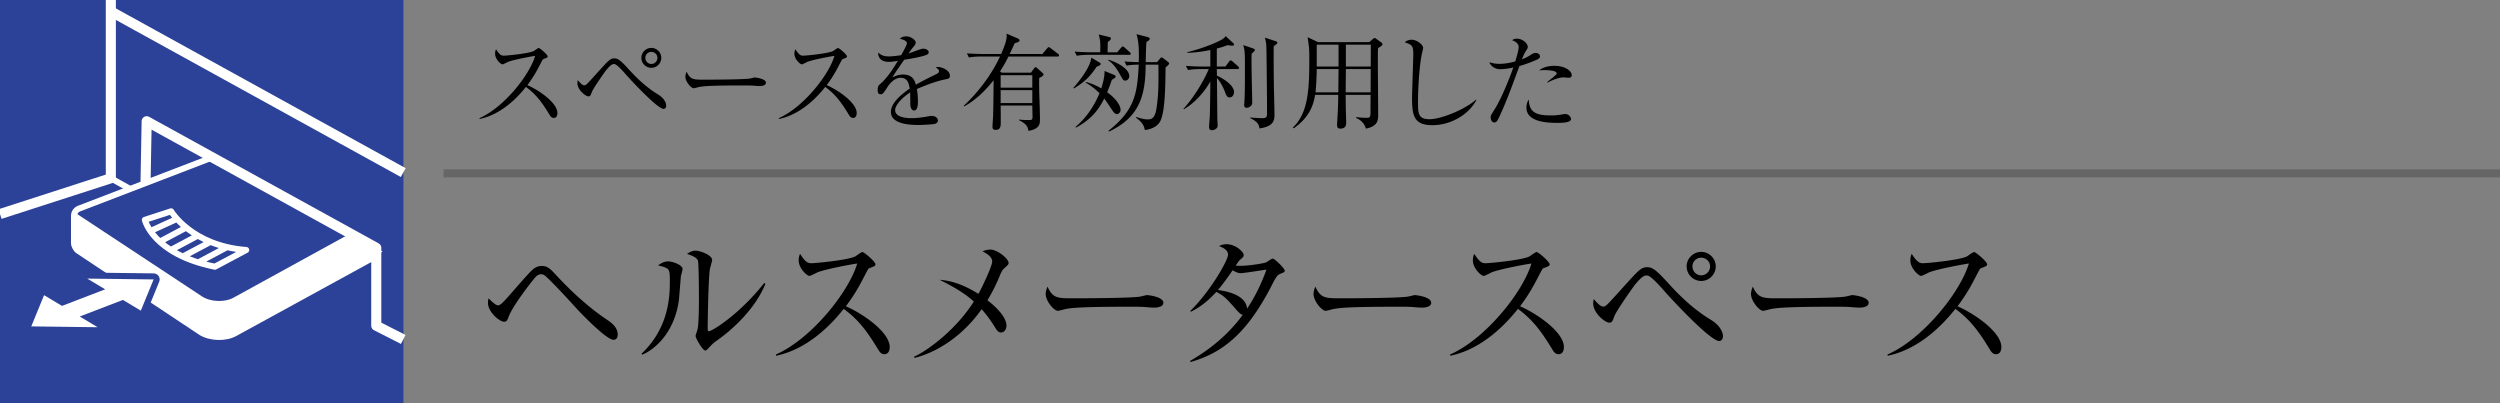
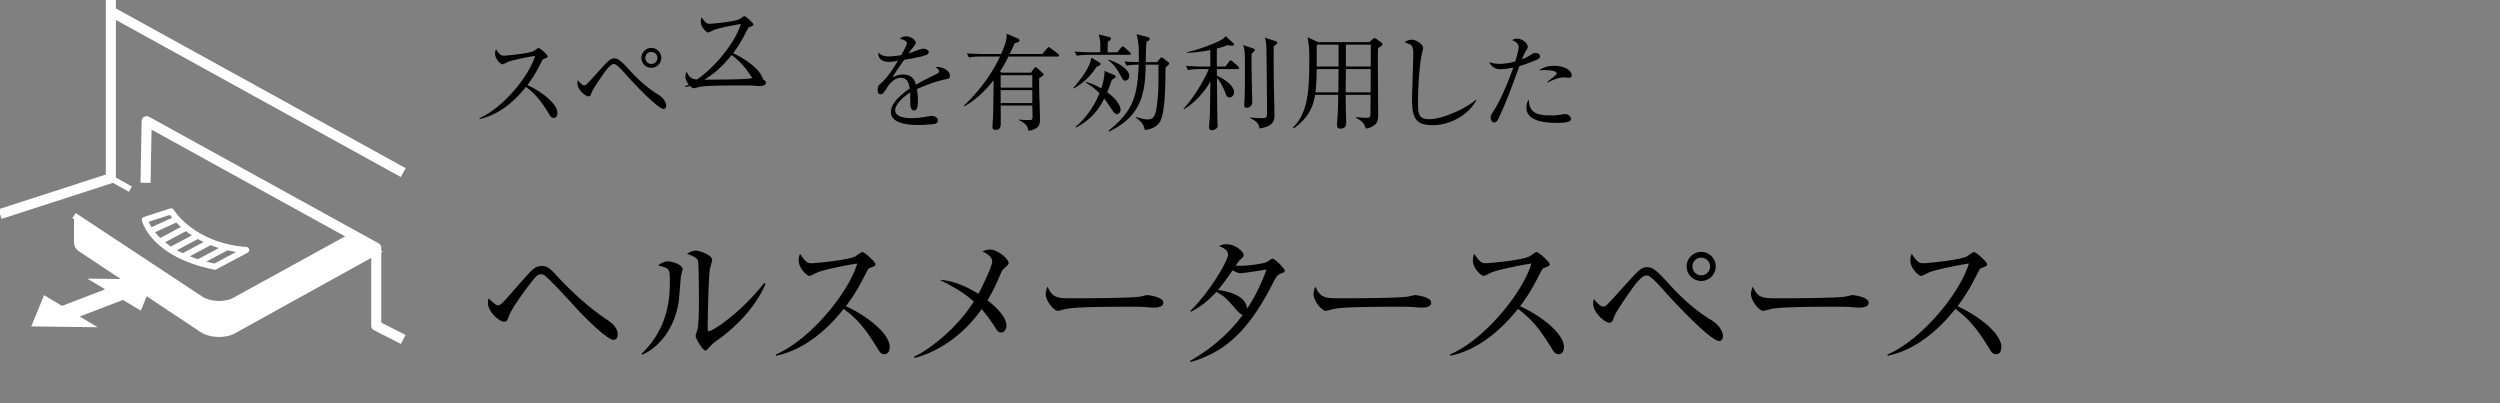
<svg xmlns="http://www.w3.org/2000/svg" id="_イヤー_1" data-name="レイヤー 1" viewBox="0 0 310 50">
  <rect x="0" y="0" width="310" height="50" fill="#808080" stroke="none" />
  <defs>
    <style>.cls-2{fill:#fff}.cls-4,.cls-5{fill:none;stroke-linejoin:round;stroke-width:.75px;stroke:#fff}.cls-5{stroke-width:1.25px}</style>
  </defs>
  <path d="M76.084 42.137c-.893 0-4.065-3.287-4.844-4.161-1.463-1.614-3.325-3.571-3.724-3.837a.684.684 0 00-.418-.133c-.455 0-.683.304-1.367 1.178-.874 1.14-2.28 3.039-2.679 4.141-.133.342-.209.57-.532.57-.589 0-2.013-1.216-2.013-2.337 0-.21.038-.399.076-.57.018.02.816.875 1.159.875.265 0 .512-.229 1.215-1.007.437-.494 2.318-2.66 2.736-3.078.494-.532.893-.798 1.5-.798.666 0 1.027.342 1.596.95 1.957 2.128 4.085 4.104 6.478 5.718.437.285 1.33.893 1.33 1.843 0 .532-.323.646-.513.646zM84.427 34.272c-.038.436-.19 2.393-.227 2.793-.495 4.084-2.945 6.25-4.56 6.915l-.095-.114c3.514-3.306 3.514-7.41 3.514-9.005 0-1.578-.019-1.578-1.462-1.957.304-.21.722-.494 1.253-.494.495 0 1.786.418 1.786.95 0 .152-.19.779-.209.912zm4.617 7.845c-.646.457-.703.533-1.197 1.065-.095.095-.266.284-.38.284-.361 0-1.216-1.558-1.216-1.805 0-.132.228-.702.247-.836.17-.797.17-3.267.17-3.78 0-.703-.018-4.217-.113-4.673-.076-.341-.456-.589-1.368-.893.247-.152.627-.399 1.064-.399.57 0 2.052.57 2.052 1.14 0 .17-.228.93-.266 1.083-.19.969-.285 6.288-.285 7.447 0 .075 0 .323.133.323.456 0 3.894-2.185 6.877-5.984l.152.113c-1.292 3.117-4.027 5.605-5.87 6.915zM109.658 43.922c-.4 0-.608-.322-.78-.607-1.519-2.508-2.564-3.762-4.255-5.016-3.381 4.256-6.61 5.452-8.396 5.814l-.02-.153c4.408-1.937 9.043-7.75 10.088-11.284-.721.095-3.875.684-4.901 1.083-.171.076-.874.456-1.026.456-.285 0-1.33-.931-1.33-1.919 0-.38.076-.627.171-.817.722 1.14 1.045 1.159 1.425 1.159.532 0 4.654-.398 5.433-.854.134-.077.722-.533.874-.533.21 0 1.615 1.198 1.615 1.52 0 .209-.133.247-.74.475-.134.057-.153.095-.4.551-.836 1.614-1.31 2.545-2.526 4.179 2.28 1.007 5.433 3.267 5.433 5.054 0 .512-.21.892-.665.892zM124.535 33.265c-.247.209-.38.475-.57.95-.607 1.444-.987 2.109-1.52 3.02.476.361 2.357 1.862 2.357 3.154 0 .342-.21.836-.665.836-.342 0-.495-.21-.836-.76a15.845 15.845 0 00-1.577-2.128c-2.793 3.97-6.383 5.585-8.32 6.041l-.077-.133c1.957-.912 5.338-3.533 7.428-6.858-1.254-1.14-2.812-1.976-4.255-2.697 1.33.114 2.735.456 4.825 1.748.475-.836 1.71-3.458 1.71-4.009 0-.627-.78-1.045-1.216-1.272.285-.096.627-.21.987-.21.875 0 2.261 1.14 2.261 1.653 0 .19-.094.266-.532.665zM143.08 38.147c-.172 0-.628-.037-.666-.037-.684-.058-.874-.076-2.147-.076-5.794 0-7.503.113-8.358.341-.057.019-.665.171-.722.171-.494 0-1.52-1.216-1.52-2.09 0-.114.02-.474.228-.912.646 1.445 1.235 1.445 3.21 1.445 1.311 0 7.486-.02 8.36-.229.113-.018.664-.17.779-.17.113 0 2.013.208 2.013.95 0 .588-.95.607-1.178.607zM158.811 33.93c-.38.151-.512.266-1.14 1.501-2.925 5.68-5.87 8.282-10.05 9.46l-.056-.133c2.546-1.463 4.825-3.362 6.535-5.718-.19-.02-.399-.19-.74-.57-1.311-1.5-1.502-1.71-2.527-2.28-1.026 1.122-2.07 1.938-3.173 2.47l-.057-.114c2.394-2.317 4.673-6.231 4.673-6.971 0-.627-.74-.913-1.12-1.065.247-.113.512-.227.95-.227 1.082 0 2.108.93 2.108 1.33 0 .209-.038.246-.475.627-.152.15-.38.512-.513.702.133 0 .323.02.684.02.931 0 2.85-.304 3.116-.438.133-.075.665-.456.798-.456.228 0 1.482 1.216 1.482 1.482 0 .19-.077.21-.495.38zm-4.977-.057c-.152 0-.36 0-.987-.361-.989 1.463-1.73 2.337-1.824 2.45 1.063.134 3.495.609 3.61 2.319.493-.742 1.405-2.128 2.412-4.845-.513.056-2.774.437-3.21.437zM176.292 38.147c-.172 0-.627-.037-.665-.037-.684-.058-.874-.076-2.147-.076-5.794 0-7.504.113-8.359.341-.057.019-.665.171-.722.171-.493 0-1.52-1.216-1.52-2.09 0-.114.02-.474.229-.912.645 1.445 1.235 1.445 3.21 1.445 1.31 0 7.485-.02 8.36-.229.113-.018.664-.17.778-.17.114 0 2.014.208 2.014.95 0 .588-.95.607-1.178.607zM193.259 43.922c-.4 0-.608-.322-.78-.607-1.519-2.508-2.564-3.762-4.255-5.016-3.38 4.256-6.61 5.452-8.396 5.814l-.02-.153c4.408-1.937 9.043-7.75 10.088-11.284-.721.095-3.875.684-4.901 1.083-.17.076-.874.456-1.026.456-.285 0-1.33-.931-1.33-1.919 0-.38.077-.627.171-.817.722 1.14 1.045 1.159 1.425 1.159.532 0 4.655-.398 5.433-.854.134-.077.722-.533.874-.533.21 0 1.615 1.198 1.615 1.52 0 .209-.133.247-.74.475-.134.057-.153.095-.4.551-.836 1.614-1.31 2.545-2.526 4.179 2.28 1.007 5.433 3.267 5.433 5.054 0 .512-.21.892-.665.892zM213.19 42.288c-1.216 0-6.668-6.021-6.687-6.06-.551-.626-1.444-1.633-1.938-1.938a.676.676 0 00-.418-.132c-.627 0-1.558 1.33-1.994 1.957-.533.76-1.748 2.526-1.957 3.058-.285.76-.323.836-.665.836-.475 0-1.976-1.16-1.976-2.393 0-.19.02-.324.076-.533.304.362.798.931 1.159.931.304 0 .323 0 2.356-2.26 2.127-2.356 2.374-2.622 3.115-2.622.646 0 1.14.36 2.717 2.109 1.538 1.69 3.23 3.249 5.186 4.426 1.026.627 1.482 1.444 1.482 2.033 0 .399-.266.588-.456.588zm-2.242-7.446a1.817 1.817 0 01-1.805-1.805c0-.988.817-1.804 1.805-1.804s1.805.816 1.805 1.804c0 .988-.817 1.805-1.805 1.805zm0-2.888a1.07 1.07 0 00-1.083 1.083c0 .608.475 1.102 1.083 1.102s1.102-.494 1.102-1.102c0-.608-.494-1.083-1.102-1.083zM230.537 38.147c-.17 0-.626-.037-.665-.037-.684-.058-.874-.076-2.147-.076-5.794 0-7.503.113-8.358.341-.057.019-.665.171-.722.171-.494 0-1.52-1.216-1.52-2.09 0-.114.02-.474.228-.912.646 1.445 1.235 1.445 3.21 1.445 1.311 0 7.486-.02 8.36-.229.113-.018.664-.17.779-.17.113 0 2.013.208 2.013.95 0 .588-.95.607-1.178.607zM247.504 43.922c-.399 0-.608-.322-.779-.607-1.52-2.508-2.564-3.762-4.255-5.016-3.381 4.256-6.61 5.452-8.396 5.814l-.02-.153c4.408-1.937 9.043-7.75 10.088-11.284-.722.095-3.876.684-4.901 1.083-.171.076-.874.456-1.026.456-.285 0-1.33-.931-1.33-1.919 0-.38.076-.627.171-.817.722 1.14 1.045 1.159 1.425 1.159.532 0 4.654-.398 5.433-.854.133-.077.722-.533.874-.533.209 0 1.615 1.198 1.615 1.52 0 .209-.133.247-.741.475-.133.057-.152.095-.399.551-.836 1.614-1.311 2.545-2.527 4.179 2.28 1.007 5.433 3.267 5.433 5.054 0 .512-.209.892-.665.892z" />
  <g>
-     <path d="M68.66 14.624c-.272 0-.416-.22-.533-.416-1.04-1.716-1.755-2.574-2.912-3.431-2.314 2.912-4.524 3.73-5.746 3.977l-.013-.103c3.016-1.326 6.188-5.305 6.903-7.723-.493.065-2.652.468-3.354.741-.117.052-.598.312-.702.312-.195 0-.91-.637-.91-1.313 0-.26.052-.428.117-.56.494.781.715.794.975.794.364 0 3.185-.273 3.718-.585.091-.052.495-.364.598-.364.143 0 1.106.819 1.106 1.04 0 .143-.092.17-.508.325-.09.039-.104.065-.273.378-.571 1.104-.897 1.74-1.729 2.859 1.56.69 3.719 2.236 3.719 3.458 0 .352-.143.611-.455.611zM82.298 13.506c-.832 0-4.563-4.12-4.576-4.146-.377-.43-.988-1.118-1.326-1.327a.46.46 0 00-.286-.091c-.43 0-1.066.91-1.366 1.34-.363.52-1.195 1.728-1.338 2.092-.196.52-.222.573-.455.573-.326 0-1.353-.793-1.353-1.64 0-.129.014-.22.053-.362.208.247.546.636.793.636.208 0 .22 0 1.612-1.547 1.456-1.612 1.625-1.793 2.132-1.793.442 0 .78.247 1.859 1.442 1.053 1.157 2.21 2.224 3.55 3.03.7.428 1.013.987 1.013 1.39 0 .273-.182.403-.312.403zM80.764 8.41c-.676 0-1.235-.56-1.235-1.235s.559-1.235 1.235-1.235 1.235.56 1.235 1.235-.56 1.235-1.235 1.235zm0-1.976c-.416 0-.741.325-.741.741s.325.754.741.754.754-.338.754-.754-.338-.741-.754-.741zM94.167 10.672c-.117 0-.429-.026-.455-.026-.468-.038-.598-.052-1.469-.052-3.965 0-5.135.078-5.72.234a6.96 6.96 0 01-.494.118c-.338 0-1.04-.832-1.04-1.431 0-.078.013-.325.156-.624.442.988.845.988 2.197.988.897 0 5.122-.012 5.72-.156.078-.013.455-.117.533-.117s1.378.143 1.378.65c0 .403-.65.416-.806.416zM105.776 14.624c-.273 0-.416-.22-.533-.416-1.04-1.716-1.755-2.574-2.912-3.431-2.314 2.912-4.524 3.73-5.746 3.977l-.013-.103c3.016-1.326 6.188-5.305 6.903-7.723-.494.065-2.652.468-3.354.741-.117.052-.598.312-.702.312-.195 0-.91-.637-.91-1.313 0-.26.052-.428.117-.56.494.781.715.794.975.794.364 0 3.185-.273 3.718-.585.091-.052.494-.364.598-.364.143 0 1.105.819 1.105 1.04 0 .143-.091.17-.507.325-.09.039-.104.065-.273.378-.572 1.104-.897 1.74-1.729 2.859 1.56.69 3.718 2.236 3.718 3.458 0 .352-.143.611-.455.611zM117.346 9.814c-1.26.247-2.47.716-3.653 1.222.04.221.13.78.13 1.535 0 .272 0 1.13-.468 1.13-.48 0-.48-.74-.48-.961 0-.196 0-1.08-.014-1.275-.87.546-1.859 1.495-1.859 2.197 0 .989 1.703.989 2.08.989.702 0 1.495-.13 1.99-.222.246-.039.324-.052.454-.052.56 0 .78.338.78.573s-.234.376-.403.416c-.234.051-1.39.13-1.989.13-.715 0-3.445 0-3.445-1.613 0-1.222 1.6-2.405 2.34-2.898-.117-.69-.299-1.34-1.118-1.34-.793 0-1.417.78-1.625 1.118-.585.91-.637.923-.858.923-.312 0-.377-.22-.377-.532 0-.47.143-.585.286-.716.923-.793 1.586-1.846 2.223-2.899-.39.065-.767.13-1.157.13-.884 0-1.313-.481-1.287-1.157.403.377.767.481 1.34.481.545 0 1.299-.117 1.507-.156.182-.299.715-1.26.715-1.482 0-.182-.286-.455-.884-.533.143-.143.338-.312.793-.312.637 0 1.183.482 1.183.754 0 .182-.117.338-.208.455-.273.325-.312.377-.676.91.286-.078 1.534-.597 1.807-.597.312 0 .69.181.69.441 0 .183-.144.273-.274.325-.598.26-2.028.494-2.769.612-1.17 1.689-1.287 1.872-1.456 2.183.3-.142.702-.35 1.326-.35 1.196 0 1.443.779 1.586 1.26.884-.52 2.158-1.13 2.535-1.313.234-.116.325-.208.325-.377s-.104-.247-.403-.468a.827.827 0 01.273-.039c.468 0 1.482.377 1.482 1.105 0 .3-.169.351-.442.403zM127.837 9.008l.403-.546c.04-.052.09-.13.156-.13.078 0 .117.026.247.143l.637.572c.04.04.117.105.117.182 0 .156-.273.312-.533.442-.052 1.43.09 3.718.09 5.149 0 .48 0 1.17-1.43 1.404-.09-.469-.168-.832-1.17-1.326l.014-.078c.416.064.832.064 1.26.064.313 0 .404-.039.404-.402 0-.222-.026-1.197-.026-1.392h-3.926c.013.663.013 1.314.013 1.977 0 .571 0 1.04-.65 1.04-.221 0-.377-.105-.377-.364 0-.143.065-1.158.078-1.378.026-1.028.039-1.69.065-4.42-1.027 1.287-2.21 2.457-3.653 3.25l-.04-.091c.404-.378 2.887-2.666 4.486-6.098h-2.327c-.325 0-.95.013-1.535.117l-.246-.506c.884.064 1.807.077 1.989.077h2.262c.702-1.625.689-1.937.676-2.522l1.443.624c.078.04.156.13.156.22 0 .157-.208.235-.598.339-.13.286-.234.52-.624 1.339h4.056l.585-.689c.091-.104.13-.156.208-.156.065 0 .13.052.234.13l.91.69c.065.051.13.116.13.207 0 .117-.104.13-.195.13h-6.071c-.338.663-.572 1.118-1.053 1.846l.208.156h3.627zm-3.757.313v1.546h3.926V9.321h-3.926zm0 1.858v1.6h3.926v-1.6h-3.926zM135.988 8.267c-.806 1.196-1.456 1.872-2.821 2.704l-.065-.078c.845-.975 1.599-1.988 2.002-2.951.104-.234.17-.507.221-.793l.962.572c.117.065.195.13.195.208 0 .117-.117.208-.494.338zm4.03-1.469h-4.966c-.325 0-.936.013-1.534.117l-.26-.52c.897.078 1.833.09 2.002.09h1.17c.026-1.195.026-1.325-.182-2.21l1.326.326c.065.013.182.065.182.169 0 .117-.156.273-.39.442 0 .078-.026 1.131-.026 1.274h1.196l.481-.572c.065-.078.13-.156.208-.156.078 0 .17.078.234.143l.624.56c.091.09.13.13.13.207 0 .117-.104.13-.195.13zm-1.52 7.346c-.26 0-.417-.247-.547-.43-.338-.507-.845-1.273-1.027-1.495-.546 1.066-1.352 2.457-3.497 3.602l-.065-.079c.585-.506 1.976-1.754 2.977-4.186-.429-.402-.82-.793-1.703-1.3v-.09c.533.117 1.13.35 1.924.792.221-.715.416-1.43.403-2.158l1.17.482c.13.051.208.116.208.208 0 .13-.13.208-.48.416a17.36 17.36 0 01-.573 1.534c1.274.909 1.664 1.78 1.664 2.157 0 .364-.273.547-.455.547zm1.04-4.148c-.248 0-.287-.078-.664-.767-.624-1.144-1.131-1.52-1.443-1.741v-.092c1.209.364 2.6 1.183 2.6 2.04 0 .365-.286.56-.494.56zm4.992-1.638c-.027 3.432-.157 5.63-.638 6.63-.429.872-1.469 1.092-1.937 1.131-.13-.78-.572-1.13-1.092-1.521l.052-.09c.364.116.884.298 1.417.298.573 0 .923-.285 1.092-1.481.235-1.69.247-2.978.221-5.305h-1.586c0 3.978-.857 6.553-4.537 8.295l-.065-.105c3.146-2.482 3.588-4.459 3.745-8.19-.482 0-1.015.026-1.509.117l-.26-.52c.39.04.845.065 1.769.091.039-1 .051-2.548-.287-3.471l1.378.351c.157.04.273.117.273.234s-.104.208-.403.378c-.052.428-.09 1.988-.09 2.508h1.403l.364-.442c.04-.04.117-.143.195-.143s.156.065.195.091l.612.468c.077.065.13.117.13.195 0 .117-.248.325-.442.48zM151.952 8.254l.442-.597c.065-.092.143-.17.208-.17.078 0 .182.091.247.143l.663.585c.078.066.13.13.13.208 0 .13-.117.143-.195.143h-2.56c0 .26.012.56.012.82.56.233 2.119 1.105 2.119 2.027 0 .26-.143.663-.559.663-.22 0-.35-.078-.572-.702-.182-.507-.572-1.26-.988-1.69.013.807.039 4.355.052 5.07 0 .13.04.702.04.82 0 .403-.456.572-.742.572-.208 0-.325-.156-.325-.364s.078-1.145.091-1.327c.026-.78.052-2.275.065-4.355-.715 1.3-1.989 2.718-3.276 3.445l-.052-.064c1.287-1.365 2.587-3.575 3.133-4.915h-1.053c-.234 0-.884 0-1.521.117l-.26-.52c.962.079 1.807.091 2.002.091h1.027V6.201c-1.443.298-2.405.337-2.873.35v-.078c1.638-.403 3.068-.936 4.121-1.469.325-.169.546-.338.65-.533l.936.871c.052.04.104.104.104.17 0 .09-.078.155-.195.155-.078 0-.416-.039-.624-.065-.43.169-.793.286-1.313.416v2.236h1.066zm3.432-2.249c.052.013.221.091.221.195 0 .091-.039.117-.403.456-.013.246-.013.506-.013.948 0 1.209.065 3.731.078 4.602 0 .17.013.39.013.494 0 .52-.507.664-.676.664-.234 0-.325-.118-.325-.326 0-.078.013-.195.013-.26.091-.897.078-3.471.078-4.511 0-1.716-.013-2.002-.208-2.678l1.222.416zm2.808-.897c.092.026.196.065.196.195 0 .105-.053.143-.443.429-.026.885 0 4.407.027 5.422.025.987.064 2.807.064 2.976 0 .69 0 1.534-1.859 1.794-.052-.338-.117-.806-1.17-1.287l.013-.064c.286.025 1.144.078 1.456.078.637 0 .637-.183.637-.754 0-1.483-.052-6.696-.078-7.892-.013-.728-.104-1.04-.195-1.339l1.352.442zM169.788 5.225l.456-.39c.103-.09.155-.117.194-.117.065 0 .156.052.208.09l.65.469c.078.052.13.143.13.195 0 .144-.169.273-.546.494-.026.494-.026.546-.026 1.938 0 .987.04 5.33.04 6.213 0 .78 0 1.521-1.522 1.833-.247-.87-.91-1.182-1.222-1.326l.026-.103c.416.052.832.09 1.248.09.52 0 .52-.104.52-1.027 0-.26 0-1.625.013-1.82h-3.094c0 .754.013 1.898.052 2.965.013.181.013.363.013.429 0 .272 0 .792-.728.792-.39 0-.403-.273-.403-.442 0-.103.013-.429.026-.546.104-1.573.117-2.743.117-3.198h-2.873c-.17 1.08-.585 2.718-2.652 4.147l-.104-.103c1.95-1.795 2.04-4.928 2.04-8.425 0-1.313 0-1.351-.207-2.77l1.287.612h6.357zm-6.513 3.34c0 .756-.065 2.212-.156 2.887h2.834l.026-2.886h-2.704zm0-3.028v2.717h2.704V5.537h-2.704zm6.682 5.915l.013-2.886h-3.081l-.026 2.886h3.094zm.013-3.198l.013-2.717h-3.094v2.717h3.081zM177.64 15.522c-2.197 0-2.548-1.015-2.548-3.316 0-.663.156-4.888.156-5.577 0-1.013-.247-1.105-1.053-1.378.3-.325.806-.325.859-.325.636 0 1.417.624 1.417 1.001 0 .117-.13.624-.157.729-.442 2.235-.48 5.46-.48 5.927 0 1.47 0 2.198 1.43 2.198 1.534 0 4.589-1.327 5.759-2.432l.052.053c-1.027 1.923-3.302 3.12-5.435 3.12zM190.55 7.41c-1.04.467-2.041.753-2.145.779-.767 2.094-1.521 4.199-2.457 6.227-.3.637-.404.768-.677.768-.285 0-.428-.364-.428-.611 0-.235.012-.248.52-1.067.975-1.573 1.988-4.29 2.223-4.953.038-.103.052-.13.065-.182-.546.118-1.118.208-1.652.208-.675 0-1.17-.43-1.313-.87.273.09.638.207 1.248.207.793 0 1.535-.182 1.964-.299.377-1.261.416-1.56.416-1.807 0-.533-.702-.78-.806-.818.13-.105.234-.196.571-.196.78 0 1.366.637 1.366 1.028 0 .142-.052.22-.247.52-.143.22-.234.402-.481 1.013.39-.156.676-.285.962-.468.416-.272.507-.325.754-.325.338 0 .533.234.533.43 0 .116-.04.247-.416.415zm2.574 7.826c-1.495 0-3.848-.17-3.848-1.899 0-.103 0-.585.299-1 .026 1.612.936 1.976 2.717 1.976.61 0 .897-.04 1.287-.105.39-.064.442-.064.533-.064.416 0 .69.377.69.624 0 .468-1.223.468-1.678.468zm1.404-5.591c-.104 0-.572-.052-.663-.052-.572 0-1.586.416-1.95.65l-.065-.065c.117-.104.637-.52.74-.598.39-.338.43-.364.43-.494 0-.377-1.274-.39-1.443-.39-.312 0-.533.013-.728.026.624-.48 1.378-.559 1.885-.559 1.443 0 2.158.703 2.158 1.144 0 .143-.065.338-.364.338z" />
+     <path d="M68.66 14.624c-.272 0-.416-.22-.533-.416-1.04-1.716-1.755-2.574-2.912-3.431-2.314 2.912-4.524 3.73-5.746 3.977l-.013-.103c3.016-1.326 6.188-5.305 6.903-7.723-.493.065-2.652.468-3.354.741-.117.052-.598.312-.702.312-.195 0-.91-.637-.91-1.313 0-.26.052-.428.117-.56.494.781.715.794.975.794.364 0 3.185-.273 3.718-.585.091-.052.495-.364.598-.364.143 0 1.106.819 1.106 1.04 0 .143-.092.17-.508.325-.09.039-.104.065-.273.378-.571 1.104-.897 1.74-1.729 2.859 1.56.69 3.719 2.236 3.719 3.458 0 .352-.143.611-.455.611zM82.298 13.506c-.832 0-4.563-4.12-4.576-4.146-.377-.43-.988-1.118-1.326-1.327a.46.46 0 00-.286-.091c-.43 0-1.066.91-1.366 1.34-.363.52-1.195 1.728-1.338 2.092-.196.52-.222.573-.455.573-.326 0-1.353-.793-1.353-1.64 0-.129.014-.22.053-.362.208.247.546.636.793.636.208 0 .22 0 1.612-1.547 1.456-1.612 1.625-1.793 2.132-1.793.442 0 .78.247 1.859 1.442 1.053 1.157 2.21 2.224 3.55 3.03.7.428 1.013.987 1.013 1.39 0 .273-.182.403-.312.403zM80.764 8.41c-.676 0-1.235-.56-1.235-1.235s.559-1.235 1.235-1.235 1.235.56 1.235 1.235-.56 1.235-1.235 1.235zm0-1.976c-.416 0-.741.325-.741.741s.325.754.741.754.754-.338.754-.754-.338-.741-.754-.741zM94.167 10.672c-.117 0-.429-.026-.455-.026-.468-.038-.598-.052-1.469-.052-3.965 0-5.135.078-5.72.234a6.96 6.96 0 01-.494.118c-.338 0-1.04-.832-1.04-1.431 0-.078.013-.325.156-.624.442.988.845.988 2.197.988.897 0 5.122-.012 5.72-.156.078-.013.455-.117.533-.117s1.378.143 1.378.65c0 .403-.65.416-.806.416zc-.273 0-.416-.22-.533-.416-1.04-1.716-1.755-2.574-2.912-3.431-2.314 2.912-4.524 3.73-5.746 3.977l-.013-.103c3.016-1.326 6.188-5.305 6.903-7.723-.494.065-2.652.468-3.354.741-.117.052-.598.312-.702.312-.195 0-.91-.637-.91-1.313 0-.26.052-.428.117-.56.494.781.715.794.975.794.364 0 3.185-.273 3.718-.585.091-.052.494-.364.598-.364.143 0 1.105.819 1.105 1.04 0 .143-.091.17-.507.325-.09.039-.104.065-.273.378-.572 1.104-.897 1.74-1.729 2.859 1.56.69 3.718 2.236 3.718 3.458 0 .352-.143.611-.455.611zM117.346 9.814c-1.26.247-2.47.716-3.653 1.222.04.221.13.78.13 1.535 0 .272 0 1.13-.468 1.13-.48 0-.48-.74-.48-.961 0-.196 0-1.08-.014-1.275-.87.546-1.859 1.495-1.859 2.197 0 .989 1.703.989 2.08.989.702 0 1.495-.13 1.99-.222.246-.039.324-.052.454-.052.56 0 .78.338.78.573s-.234.376-.403.416c-.234.051-1.39.13-1.989.13-.715 0-3.445 0-3.445-1.613 0-1.222 1.6-2.405 2.34-2.898-.117-.69-.299-1.34-1.118-1.34-.793 0-1.417.78-1.625 1.118-.585.91-.637.923-.858.923-.312 0-.377-.22-.377-.532 0-.47.143-.585.286-.716.923-.793 1.586-1.846 2.223-2.899-.39.065-.767.13-1.157.13-.884 0-1.313-.481-1.287-1.157.403.377.767.481 1.34.481.545 0 1.299-.117 1.507-.156.182-.299.715-1.26.715-1.482 0-.182-.286-.455-.884-.533.143-.143.338-.312.793-.312.637 0 1.183.482 1.183.754 0 .182-.117.338-.208.455-.273.325-.312.377-.676.91.286-.078 1.534-.597 1.807-.597.312 0 .69.181.69.441 0 .183-.144.273-.274.325-.598.26-2.028.494-2.769.612-1.17 1.689-1.287 1.872-1.456 2.183.3-.142.702-.35 1.326-.35 1.196 0 1.443.779 1.586 1.26.884-.52 2.158-1.13 2.535-1.313.234-.116.325-.208.325-.377s-.104-.247-.403-.468a.827.827 0 01.273-.039c.468 0 1.482.377 1.482 1.105 0 .3-.169.351-.442.403zM127.837 9.008l.403-.546c.04-.052.09-.13.156-.13.078 0 .117.026.247.143l.637.572c.04.04.117.105.117.182 0 .156-.273.312-.533.442-.052 1.43.09 3.718.09 5.149 0 .48 0 1.17-1.43 1.404-.09-.469-.168-.832-1.17-1.326l.014-.078c.416.064.832.064 1.26.064.313 0 .404-.039.404-.402 0-.222-.026-1.197-.026-1.392h-3.926c.013.663.013 1.314.013 1.977 0 .571 0 1.04-.65 1.04-.221 0-.377-.105-.377-.364 0-.143.065-1.158.078-1.378.026-1.028.039-1.69.065-4.42-1.027 1.287-2.21 2.457-3.653 3.25l-.04-.091c.404-.378 2.887-2.666 4.486-6.098h-2.327c-.325 0-.95.013-1.535.117l-.246-.506c.884.064 1.807.077 1.989.077h2.262c.702-1.625.689-1.937.676-2.522l1.443.624c.078.04.156.13.156.22 0 .157-.208.235-.598.339-.13.286-.234.52-.624 1.339h4.056l.585-.689c.091-.104.13-.156.208-.156.065 0 .13.052.234.13l.91.69c.065.051.13.116.13.207 0 .117-.104.13-.195.13h-6.071c-.338.663-.572 1.118-1.053 1.846l.208.156h3.627zm-3.757.313v1.546h3.926V9.321h-3.926zm0 1.858v1.6h3.926v-1.6h-3.926zM135.988 8.267c-.806 1.196-1.456 1.872-2.821 2.704l-.065-.078c.845-.975 1.599-1.988 2.002-2.951.104-.234.17-.507.221-.793l.962.572c.117.065.195.13.195.208 0 .117-.117.208-.494.338zm4.03-1.469h-4.966c-.325 0-.936.013-1.534.117l-.26-.52c.897.078 1.833.09 2.002.09h1.17c.026-1.195.026-1.325-.182-2.21l1.326.326c.065.013.182.065.182.169 0 .117-.156.273-.39.442 0 .078-.026 1.131-.026 1.274h1.196l.481-.572c.065-.078.13-.156.208-.156.078 0 .17.078.234.143l.624.56c.091.09.13.13.13.207 0 .117-.104.13-.195.13zm-1.52 7.346c-.26 0-.417-.247-.547-.43-.338-.507-.845-1.273-1.027-1.495-.546 1.066-1.352 2.457-3.497 3.602l-.065-.079c.585-.506 1.976-1.754 2.977-4.186-.429-.402-.82-.793-1.703-1.3v-.09c.533.117 1.13.35 1.924.792.221-.715.416-1.43.403-2.158l1.17.482c.13.051.208.116.208.208 0 .13-.13.208-.48.416a17.36 17.36 0 01-.573 1.534c1.274.909 1.664 1.78 1.664 2.157 0 .364-.273.547-.455.547zm1.04-4.148c-.248 0-.287-.078-.664-.767-.624-1.144-1.131-1.52-1.443-1.741v-.092c1.209.364 2.6 1.183 2.6 2.04 0 .365-.286.56-.494.56zm4.992-1.638c-.027 3.432-.157 5.63-.638 6.63-.429.872-1.469 1.092-1.937 1.131-.13-.78-.572-1.13-1.092-1.521l.052-.09c.364.116.884.298 1.417.298.573 0 .923-.285 1.092-1.481.235-1.69.247-2.978.221-5.305h-1.586c0 3.978-.857 6.553-4.537 8.295l-.065-.105c3.146-2.482 3.588-4.459 3.745-8.19-.482 0-1.015.026-1.509.117l-.26-.52c.39.04.845.065 1.769.091.039-1 .051-2.548-.287-3.471l1.378.351c.157.04.273.117.273.234s-.104.208-.403.378c-.052.428-.09 1.988-.09 2.508h1.403l.364-.442c.04-.04.117-.143.195-.143s.156.065.195.091l.612.468c.077.065.13.117.13.195 0 .117-.248.325-.442.48zM151.952 8.254l.442-.597c.065-.092.143-.17.208-.17.078 0 .182.091.247.143l.663.585c.078.066.13.13.13.208 0 .13-.117.143-.195.143h-2.56c0 .26.012.56.012.82.56.233 2.119 1.105 2.119 2.027 0 .26-.143.663-.559.663-.22 0-.35-.078-.572-.702-.182-.507-.572-1.26-.988-1.69.013.807.039 4.355.052 5.07 0 .13.04.702.04.82 0 .403-.456.572-.742.572-.208 0-.325-.156-.325-.364s.078-1.145.091-1.327c.026-.78.052-2.275.065-4.355-.715 1.3-1.989 2.718-3.276 3.445l-.052-.064c1.287-1.365 2.587-3.575 3.133-4.915h-1.053c-.234 0-.884 0-1.521.117l-.26-.52c.962.079 1.807.091 2.002.091h1.027V6.201c-1.443.298-2.405.337-2.873.35v-.078c1.638-.403 3.068-.936 4.121-1.469.325-.169.546-.338.65-.533l.936.871c.052.04.104.104.104.17 0 .09-.078.155-.195.155-.078 0-.416-.039-.624-.065-.43.169-.793.286-1.313.416v2.236h1.066zm3.432-2.249c.052.013.221.091.221.195 0 .091-.039.117-.403.456-.013.246-.013.506-.013.948 0 1.209.065 3.731.078 4.602 0 .17.013.39.013.494 0 .52-.507.664-.676.664-.234 0-.325-.118-.325-.326 0-.078.013-.195.013-.26.091-.897.078-3.471.078-4.511 0-1.716-.013-2.002-.208-2.678l1.222.416zm2.808-.897c.092.026.196.065.196.195 0 .105-.053.143-.443.429-.026.885 0 4.407.027 5.422.025.987.064 2.807.064 2.976 0 .69 0 1.534-1.859 1.794-.052-.338-.117-.806-1.17-1.287l.013-.064c.286.025 1.144.078 1.456.078.637 0 .637-.183.637-.754 0-1.483-.052-6.696-.078-7.892-.013-.728-.104-1.04-.195-1.339l1.352.442zM169.788 5.225l.456-.39c.103-.09.155-.117.194-.117.065 0 .156.052.208.09l.65.469c.078.052.13.143.13.195 0 .144-.169.273-.546.494-.026.494-.026.546-.026 1.938 0 .987.04 5.33.04 6.213 0 .78 0 1.521-1.522 1.833-.247-.87-.91-1.182-1.222-1.326l.026-.103c.416.052.832.09 1.248.09.52 0 .52-.104.52-1.027 0-.26 0-1.625.013-1.82h-3.094c0 .754.013 1.898.052 2.965.013.181.013.363.013.429 0 .272 0 .792-.728.792-.39 0-.403-.273-.403-.442 0-.103.013-.429.026-.546.104-1.573.117-2.743.117-3.198h-2.873c-.17 1.08-.585 2.718-2.652 4.147l-.104-.103c1.95-1.795 2.04-4.928 2.04-8.425 0-1.313 0-1.351-.207-2.77l1.287.612h6.357zm-6.513 3.34c0 .756-.065 2.212-.156 2.887h2.834l.026-2.886h-2.704zm0-3.028v2.717h2.704V5.537h-2.704zm6.682 5.915l.013-2.886h-3.081l-.026 2.886h3.094zm.013-3.198l.013-2.717h-3.094v2.717h3.081zM177.64 15.522c-2.197 0-2.548-1.015-2.548-3.316 0-.663.156-4.888.156-5.577 0-1.013-.247-1.105-1.053-1.378.3-.325.806-.325.859-.325.636 0 1.417.624 1.417 1.001 0 .117-.13.624-.157.729-.442 2.235-.48 5.46-.48 5.927 0 1.47 0 2.198 1.43 2.198 1.534 0 4.589-1.327 5.759-2.432l.052.053c-1.027 1.923-3.302 3.12-5.435 3.12zM190.55 7.41c-1.04.467-2.041.753-2.145.779-.767 2.094-1.521 4.199-2.457 6.227-.3.637-.404.768-.677.768-.285 0-.428-.364-.428-.611 0-.235.012-.248.52-1.067.975-1.573 1.988-4.29 2.223-4.953.038-.103.052-.13.065-.182-.546.118-1.118.208-1.652.208-.675 0-1.17-.43-1.313-.87.273.09.638.207 1.248.207.793 0 1.535-.182 1.964-.299.377-1.261.416-1.56.416-1.807 0-.533-.702-.78-.806-.818.13-.105.234-.196.571-.196.78 0 1.366.637 1.366 1.028 0 .142-.052.22-.247.52-.143.22-.234.402-.481 1.013.39-.156.676-.285.962-.468.416-.272.507-.325.754-.325.338 0 .533.234.533.43 0 .116-.04.247-.416.415zm2.574 7.826c-1.495 0-3.848-.17-3.848-1.899 0-.103 0-.585.299-1 .026 1.612.936 1.976 2.717 1.976.61 0 .897-.04 1.287-.105.39-.064.442-.064.533-.064.416 0 .69.377.69.624 0 .468-1.223.468-1.678.468zm1.404-5.591c-.104 0-.572-.052-.663-.052-.572 0-1.586.416-1.95.65l-.065-.065c.117-.104.637-.52.74-.598.39-.338.43-.364.43-.494 0-.377-1.274-.39-1.443-.39-.312 0-.533.013-.728.026.624-.48 1.378-.559 1.885-.559 1.443 0 2.158.703 2.158 1.144 0 .143-.065.338-.364.338z" />
  </g>
-   <path fill="#333" d="M0 0h50v50H0z" />
-   <path fill="#666" d="M55 21h255v1H55z" />
  <g>
-     <path fill="#2c4198" d="M0 0h50v50H0z" />
    <path class="cls-2" d="M9.178 26.731v3.394c0 .343.234.78.52.97l15.146 10.061c1.144.761 3.067.843 4.272.182l18.326-10.14-1.15-.633-2.5-1.378-14.676 8.063c-1.205.662-3.128.58-4.272-.182L9.178 26.731z" />
    <path class="cls-5" d="M0 26.544l13.744-4.442V0" />
    <path class="cls-4" d="M13.744 22.102l2.421 1.351" />
    <path class="cls-5" d="M13.744 1.413L50 21.401M18.047 22.67l.14-7.638 28.47 15.696v9.663l3.343 1.7" />
-     <path class="cls-4" d="M46.59 31.765l-17.474 9.572c-1.205.662-3.128.58-4.272-.181L9.698 31.096c-.286-.19-.52-.628-.52-.971V26.73c0-.343.263-.726.584-.849l16.526-6.346" />
    <path class="cls-4" d="M43.792 29.187L29.116 37.25c-1.205.662-3.128.58-4.272-.182L9.178 26.731" />
    <path class="cls-4" d="M30.529 31.002c-6.78-.52-9.31-4.8-9.31-4.8l-3.258 1.06s.959 4.245 8.682 5.81l3.886-2.07zM24.578 32.546l3.578-1.906M22.667 31.816l3.436-1.83M21.169 31.006l3.366-1.792M19.807 29.969l3.287-1.75M18.647 28.65l3.348-1.53" />
-     <path fill="none" stroke-linejoin="round" stroke="#2c4198" stroke-width="1.5" d="M19.047 34.65l-1.585 3.871-2.224-1.33-5.352 2.056 2.224 1.33-8.233-.105 1.586-3.871 2.223 1.33 5.352-2.054-2.222-1.331 8.231.104z" />
    <path class="cls-2" d="M19.047 34.65l-1.585 3.871-2.224-1.33-5.352 2.056 2.224 1.33-8.233-.105 1.586-3.871 2.223 1.33 5.352-2.054-2.222-1.331 8.231.104z" />
  </g>
</svg>